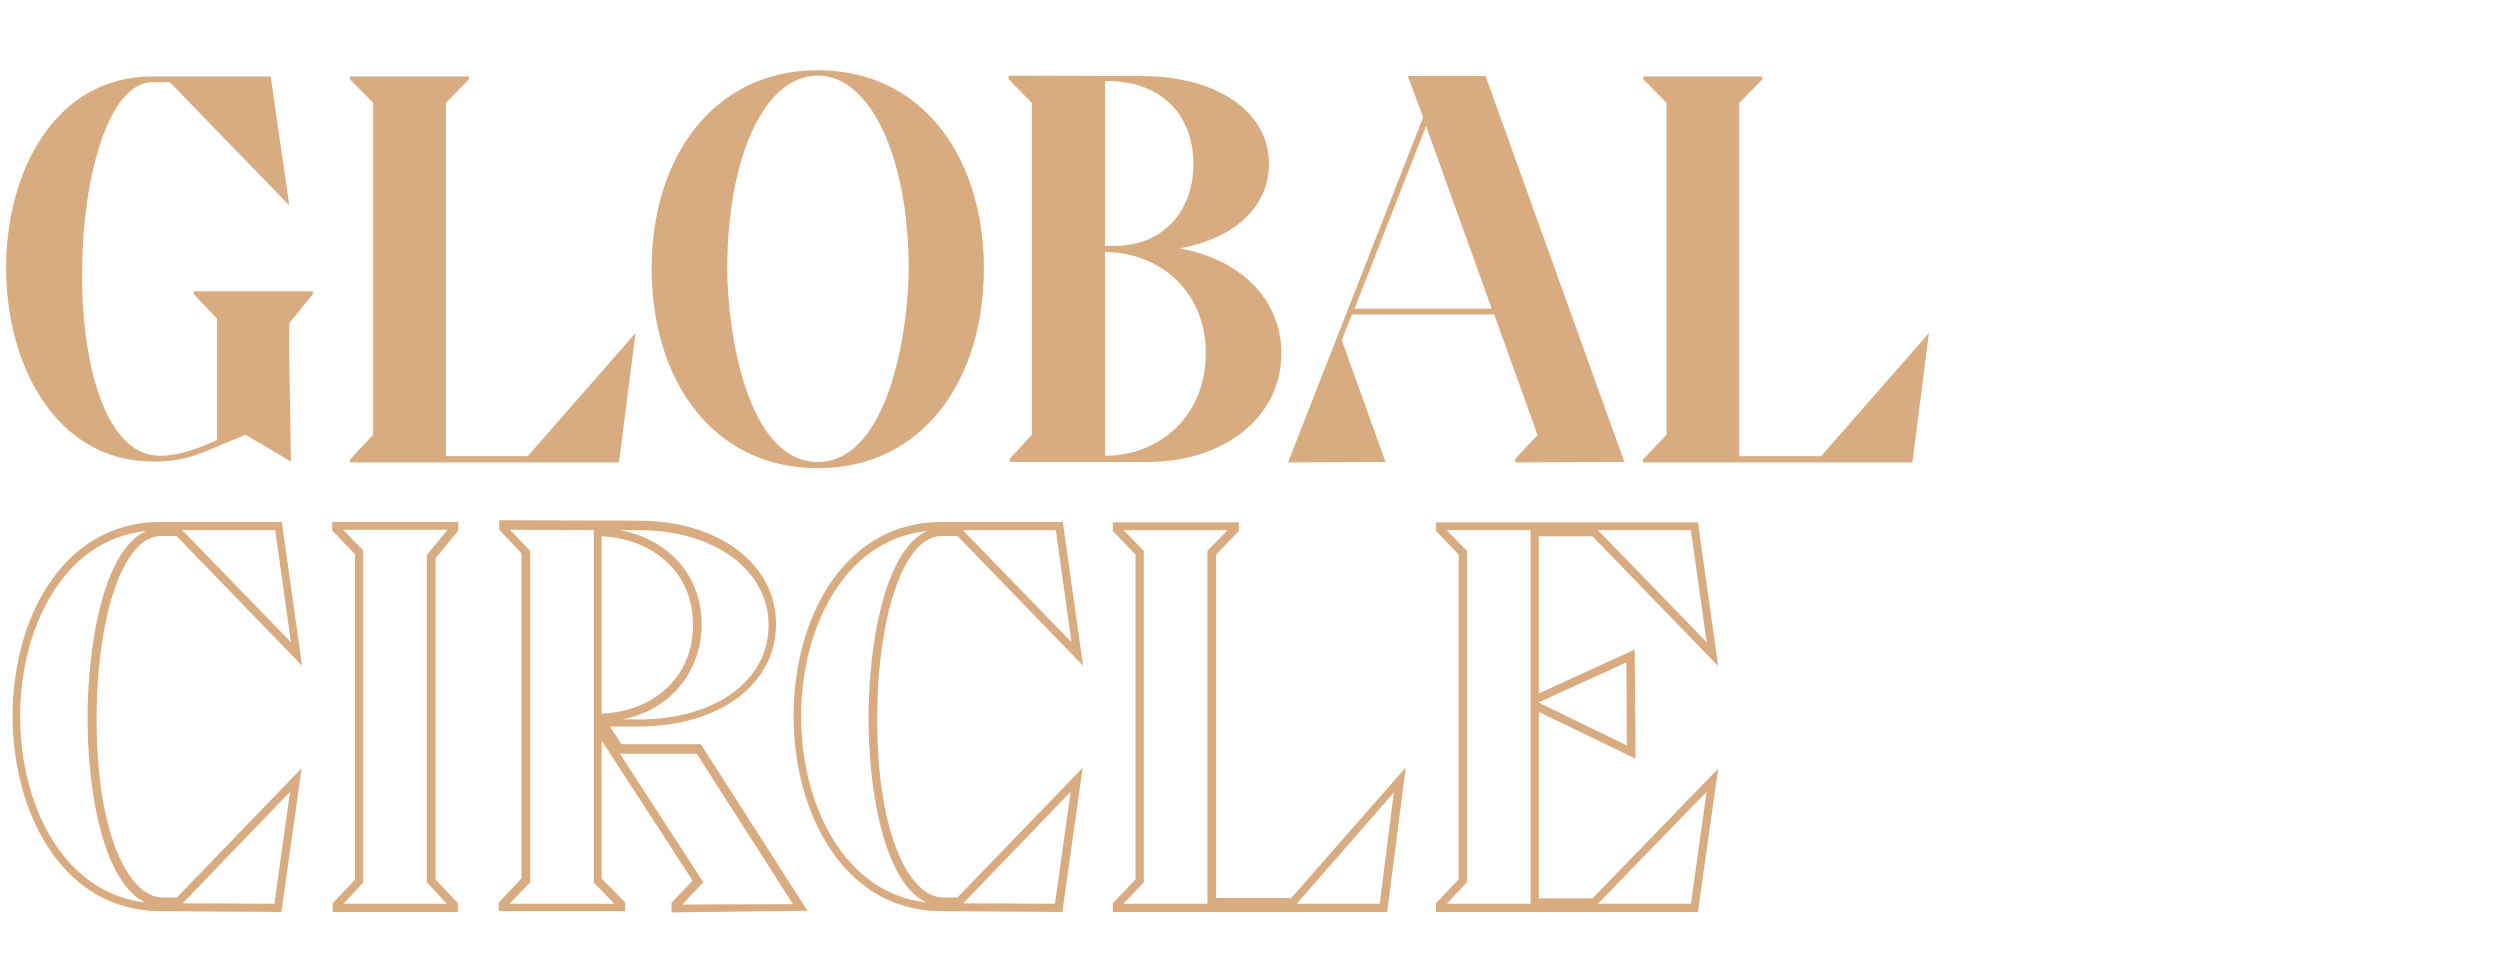
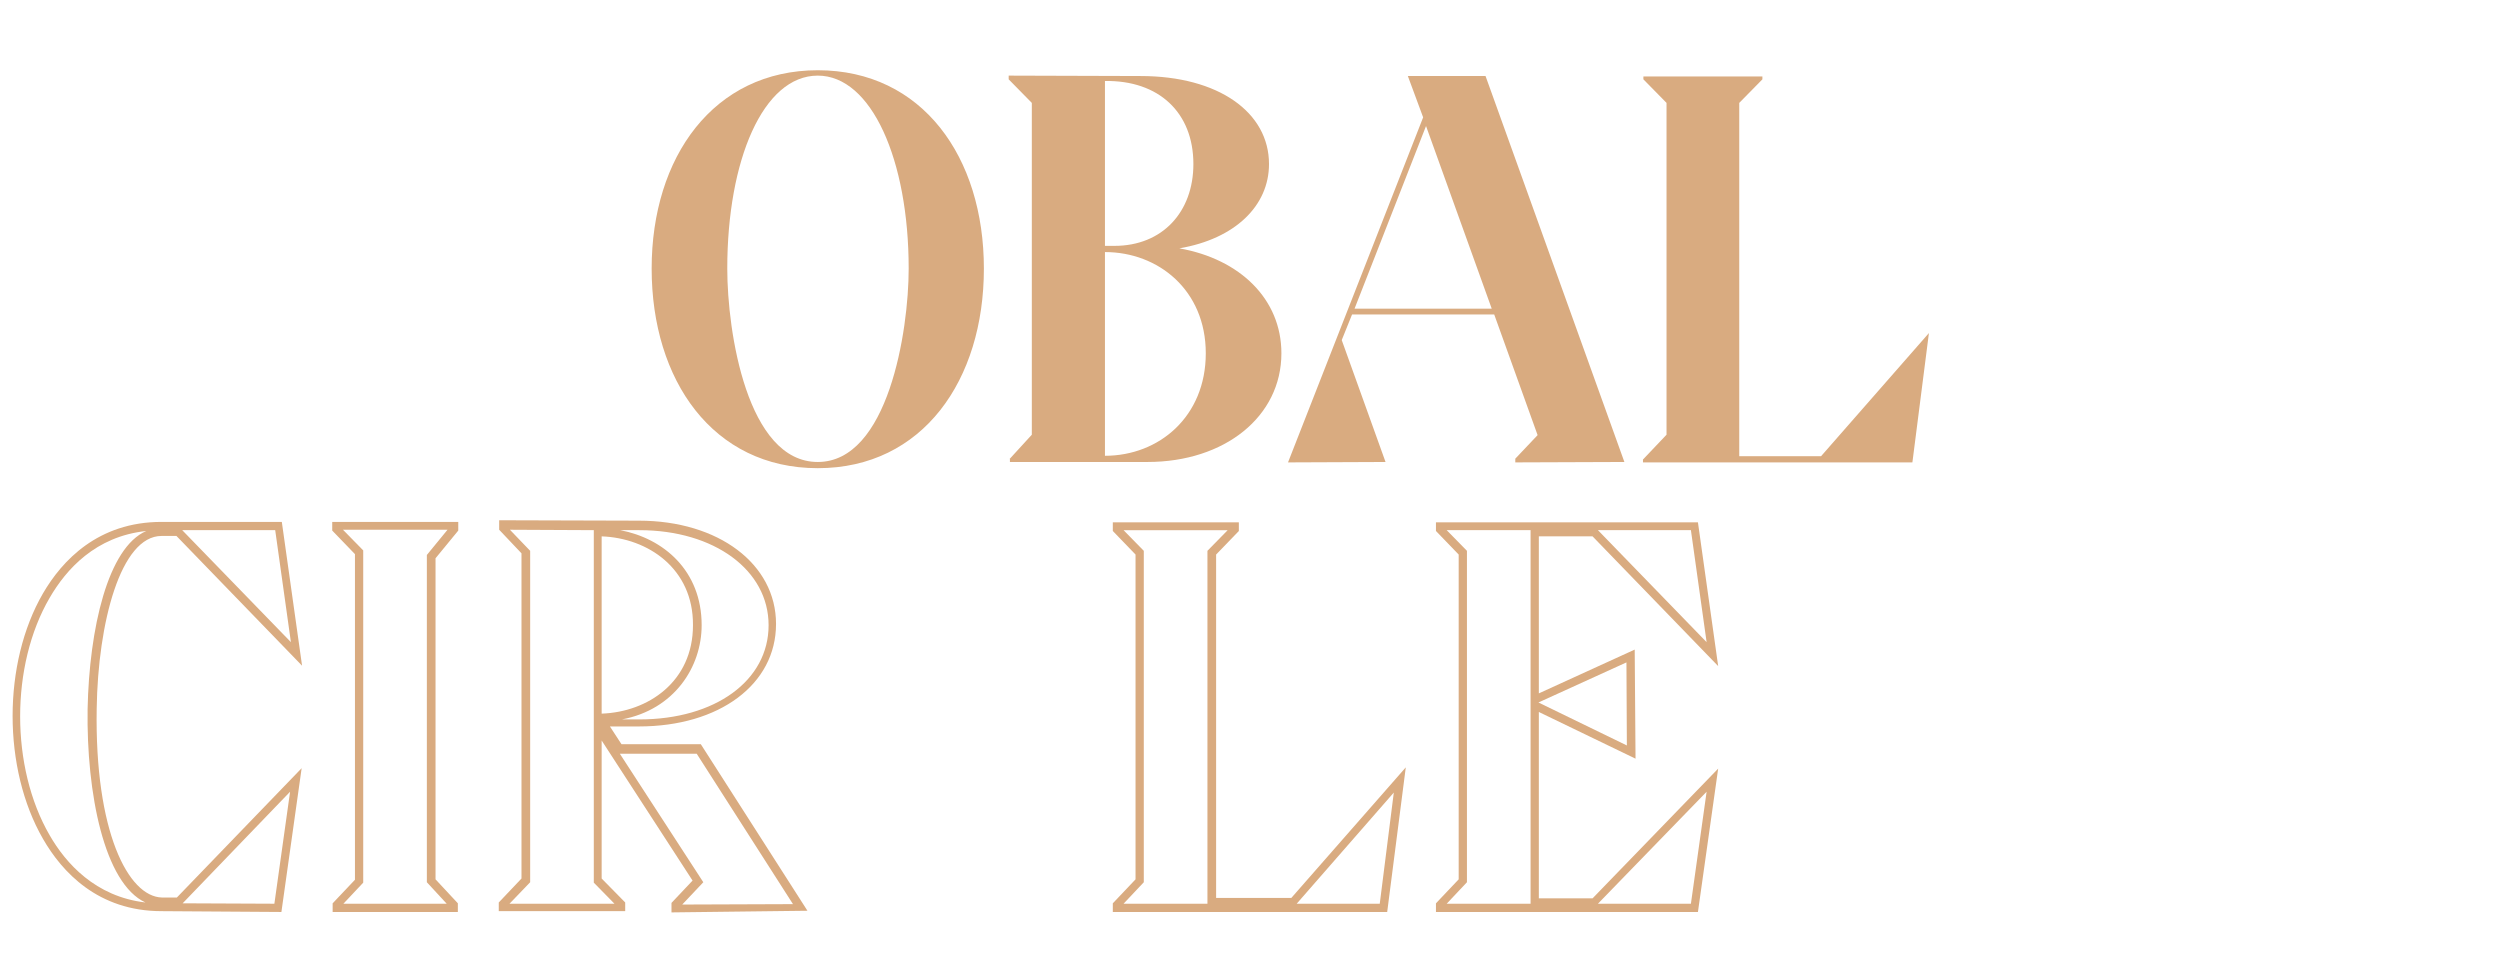
<svg xmlns="http://www.w3.org/2000/svg" version="1.1" id="Layer_1" x="0px" y="0px" viewBox="0 0 605 231.5" style="enable-background:new 0 0 605 231.5;" xml:space="preserve">
  <style type="text/css">
	.st0{fill:#D9AB80;}
	.st1{fill:none;stroke:#D9AB80;stroke-width:2;stroke-miterlimit:10;}
	.st2{fill:#F4F4F4;}
	.st3{fill:none;stroke:#D9AB80;stroke-width:3;stroke-miterlimit:10;}
	.st4{fill:#D1D1D1;}
	.st5{fill:#C3B49C;}
	.st6{fill:#C1B49A;}
	.st7{fill:#F5E8DA;}
	.st8{fill:none;stroke:#C3B49C;stroke-width:1.37;stroke-miterlimit:10;}
	.st9{fill:none;stroke:#C3B49C;stroke-width:1.37;stroke-linejoin:round;stroke-miterlimit:10;}
	.st10{fill:none;stroke:#C1B49A;stroke-width:1.37;stroke-linejoin:round;stroke-miterlimit:10;}
	.st11{fill:none;stroke:#C1B49A;stroke-width:1.37;stroke-linejoin:round;}
	.st12{fill:none;stroke:#C1B49A;stroke-width:1.37;stroke-linejoin:round;stroke-dasharray:2.633,3.95;}
	.st13{fill:none;stroke:#C1B49A;stroke-width:1.37;stroke-linejoin:round;stroke-dasharray:2.37,3.554;}
	.st14{fill:none;stroke:#C1B49A;stroke-width:1.165;stroke-miterlimit:10;}
	.st15{fill:none;stroke:#C1B49A;stroke-width:1.298;stroke-miterlimit:10;}
	.st16{clip-path:url(#SVGID_00000026858737042192860420000010748565996316058553_);fill:#1D1D1D;}
	.st17{fill:url(#SVGID_00000169525536626648472110000009496223068900711052_);}
	.st18{fill:#F7F7F7;}
	.st19{fill:url(#SVGID_00000169552108127921956920000008344409981372052384_);}
	.st20{fill:#FFFFFF;}
	.st21{fill:#C4C4C4;}
	.st22{fill:#CEA97F;}
	.st23{fill:#DFDFDF;}
	.st24{fill:#231F20;}
	.st25{fill:#D9AA80;}
	.st26{fill:none;stroke:#373535;stroke-miterlimit:10;}
	.st27{fill:#373535;}
	.st28{fill:#333333;}
	.st29{fill:#0C0906;}
</style>
  <g>
    <path class="st0" d="M68.1,220.7l-29-0.2c-15.4,0-24.1-9.5-28.7-17.5c-9.8-17-9.8-42.5,0-59.4c4.6-7.9,13.3-17.3,28.7-17.3   c0,0,0.1,0,0.1,0h29l4.9,34.8l-30.4-31.4h-3.6c0,0,0,0,0,0c-9.9,0-15.4,21-15.7,41.8c-0.5,29.7,7.6,45.5,15.8,45.7h3.6L73,185.9   L68.1,220.7z M44.2,218.6l22.2,0.1l3.8-27.1L44.2,218.6z M35.4,128.5c-12.3,1.3-19.4,9.3-23.4,16.2c-9.5,16.3-9.5,41,0,57.4   c3.9,6.8,11.1,14.9,23.2,16.3c-10-4.6-14.3-26.5-14-46.8C21.6,152.1,26.1,132.5,35.4,128.5z M44.1,128.3l26.3,27.1l-3.8-27.1H44.1z   " />
    <path class="st0" d="M110.6,220.7H80.5v-2.1l5.4-5.7v-78.8l-5.5-5.7v-2.1h30.5v2.1l-5.5,6.7v77.7l5.4,5.8V220.7z M83.1,218.7h25   l-4.8-5.2v-79.2l5-6.1H83l4.9,5v80.4L83.1,218.7z" />
    <path class="st0" d="M162.5,220.8v-2.3l5.1-5.4l-22-33.9v33.4l5.7,5.8v2.1h-30.6v-2.1l5.5-5.8v-78.7l-5.4-5.7v-2.3l33.8,0.1   c19.3,0,33.2,10.5,33.2,25c0,14.6-13.7,24.8-33.2,24.8h-7l2.8,4.3h19.2l25.8,40.3L162.5,220.8z M150,182.4l20.2,31.1l-5.1,5.4   l26.8-0.1l-23.3-36.4H150z M123.3,218.7h25.4l-5-5.1v-85.3l-20.3-0.1l4.9,5.1v80.2L123.3,218.7z M150.5,174.1h4.2   c18.4,0,31.3-9.4,31.3-22.8c0-13.3-13.1-23-31.3-23l-4.6,0c10.5,2,19.7,9.8,19.7,23C169.8,161.4,163.2,171.7,150.5,174.1z    M145.6,129.8v42.9c11.2-0.4,22.1-7.7,22.1-21.4C167.8,137.6,156.8,130.2,145.6,129.8z" />
-     <path class="st0" d="M257.1,220.7l-29-0.2c-15.4,0-24.1-9.5-28.7-17.5c-9.8-17-9.8-42.5,0-59.4c4.6-7.9,13.3-17.3,28.7-17.3   c0,0,0.1,0,0.1,0h29l4.9,34.8l-30.4-31.4H228c0,0,0,0,0,0c-9.9,0-15.4,21-15.7,41.8c-0.5,29.7,7.6,45.5,15.8,45.7h3.6l30.3-31.4   L257.1,220.7z M233.1,218.6l22.2,0.1l3.8-27.1L233.1,218.6z M224.4,128.5c-12.3,1.3-19.4,9.3-23.4,16.2c-9.5,16.3-9.5,41,0,57.4   c3.9,6.8,11.1,14.9,23.2,16.3c-10-4.6-14.3-26.5-14-46.8C210.6,152.1,215.1,132.5,224.4,128.5z M233,128.3l26.3,27.1l-3.8-27.1H233   z" />
    <path class="st0" d="M335.7,220.7h-66.4v-2.1l5.5-5.8v-78.6l-5.5-5.7v-2.1h30.5v2.1l-5.5,5.7v83.1h18.2l27.7-31.6L335.7,220.7z    M313.8,218.7h20.1l3.4-26.9L313.8,218.7z M271.9,218.7h20.3v-85.4l4.9-5h-25.2l4.9,5v80.2L271.9,218.7z" />
    <path class="st0" d="M410.9,220.7h-63.4v-2.1l5.5-5.8v-78.6l-5.5-5.7v-2.1h63.4l4.9,34.8l-30.4-31.4h-13v38l23.2-10.6l0.2,26.4   l-23.4-11.3v45.1h13l30.4-31.4L410.9,220.7z M386.7,218.7h22.5l3.8-27.1L386.7,218.7z M350.1,218.7h20.3v-90.4h-20.3l4.9,5v80.2   L350.1,218.7z M372.3,170l21.4,10.4l-0.1-20.1L372.3,170z M386.7,128.3l26.3,27.1l-3.8-27.1H386.7z" />
  </g>
  <g>
-     <path class="st0" d="M38.8,110.3c4.6,0,9.5-1.9,13.7-3.8V77.1l-5.6-5.9v-0.7h28.8v0.7L70,78.2v8.7l0.4,24.8l-11-6.5   c-10.3,4.1-13.7,6.6-22.5,6.5c-47.1-0.3-47.4-93.4,0.1-93.2h28.5L70,49.7L41.1,19.9H37C15.7,19.7,12,110.5,38.8,110.3z" />
-     <path class="st0" d="M90.3,105.2V24.9l-5.6-5.7v-0.7h28.8v0.7l-5.6,5.7v85.5h19.8l26.1-29.8l-4,31.3H84.7v-0.7L90.3,105.2z" />
    <path class="st0" d="M157.7,65c0-27,15-48,40.2-48c25.3,0,40.2,21,40.2,48c0,27-14.8,48.3-40.2,48.3S157.7,92,157.7,65z M176,65   c0,15.3,4.8,46.8,21.9,46.8c17,0,22-31.6,22-46.8c0-26.3-9-46.7-22-46.7C184.7,18.3,176,38.7,176,65z" />
    <path class="st0" d="M244.3,111.1l5.4-5.9V24.9l-5.6-5.7v-0.9l31.9,0.1c18.9,0,31.1,8.8,31.1,21.3c0,10.1-8.2,18.1-21.7,20.4   c14.7,2.6,24.7,12.3,24.7,25.4c0,15.3-13.7,26.3-32.4,26.3h-33.3V111.1z M269.7,59.5c11.6,0,19.1-8.2,19.1-19.8   c0-12.5-8.4-20.3-21.4-20.1v39.9H269.7z M267.4,110.3c13.1,0,24.4-9.5,24.4-24.8c0-15.3-11.5-24.5-24.4-24.5V110.3z" />
    <path class="st0" d="M361.6,76.1h-34.4l-2.5,6.2l10.6,29.5l-23.6,0.1l32.7-83.5l-3.7-10h18.8l33.6,93.4l-26.4,0.1v-0.9l5.4-5.7   L361.6,76.1z M361,74.7l-15.9-44.2l-17.3,44.2H361z" />
    <path class="st0" d="M403.3,105.2V24.9l-5.6-5.7v-0.7h28.8v0.7l-5.6,5.7v85.5h19.8l26.1-29.8l-4,31.3h-65.2v-0.7L403.3,105.2z" />
  </g>
</svg>